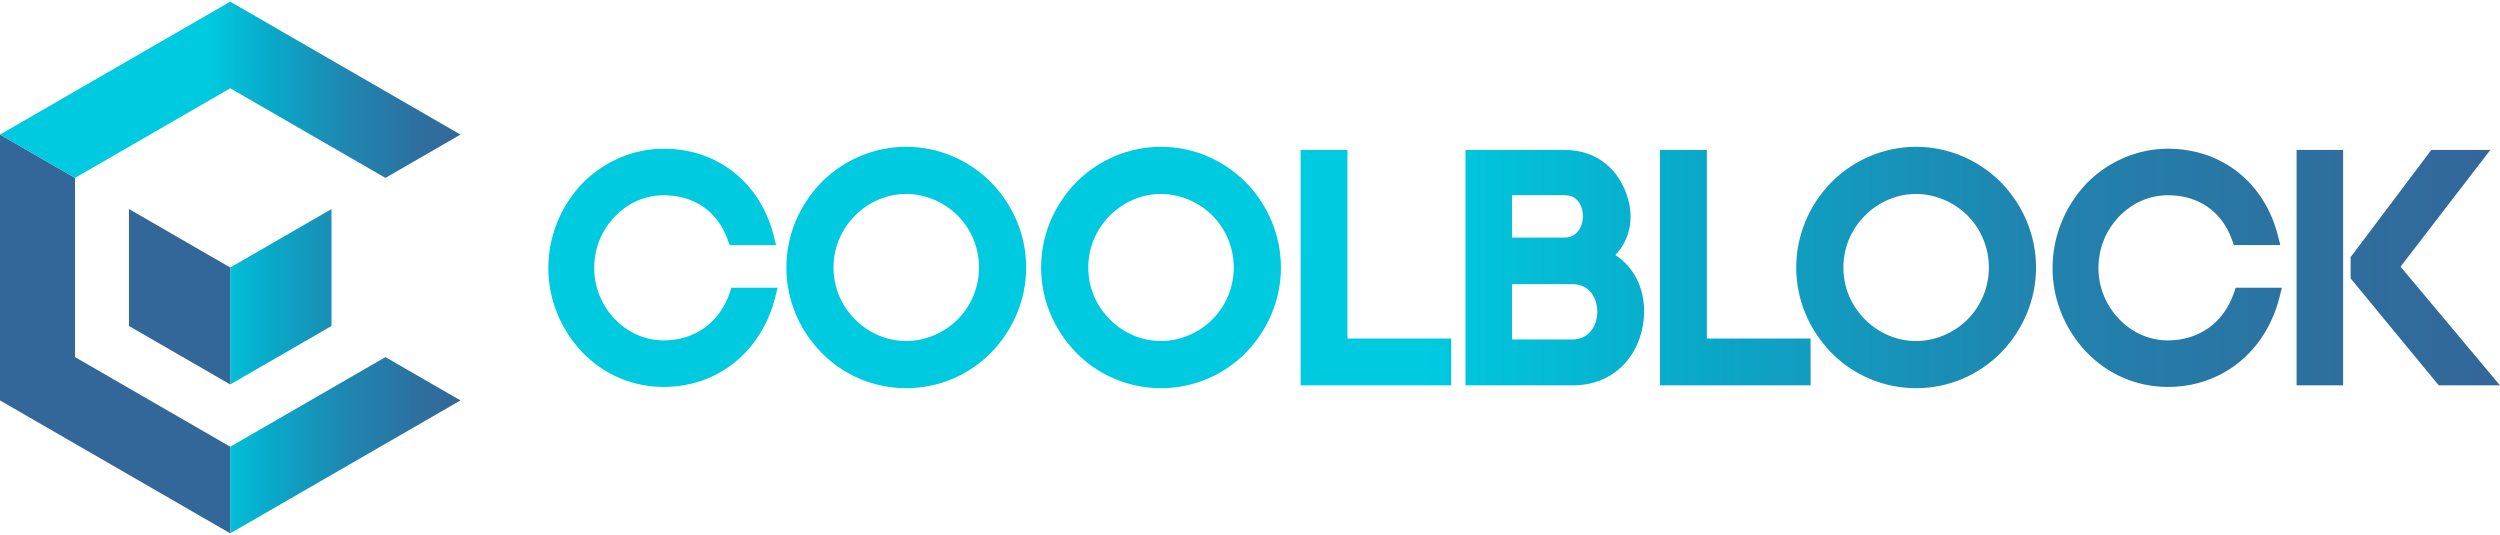
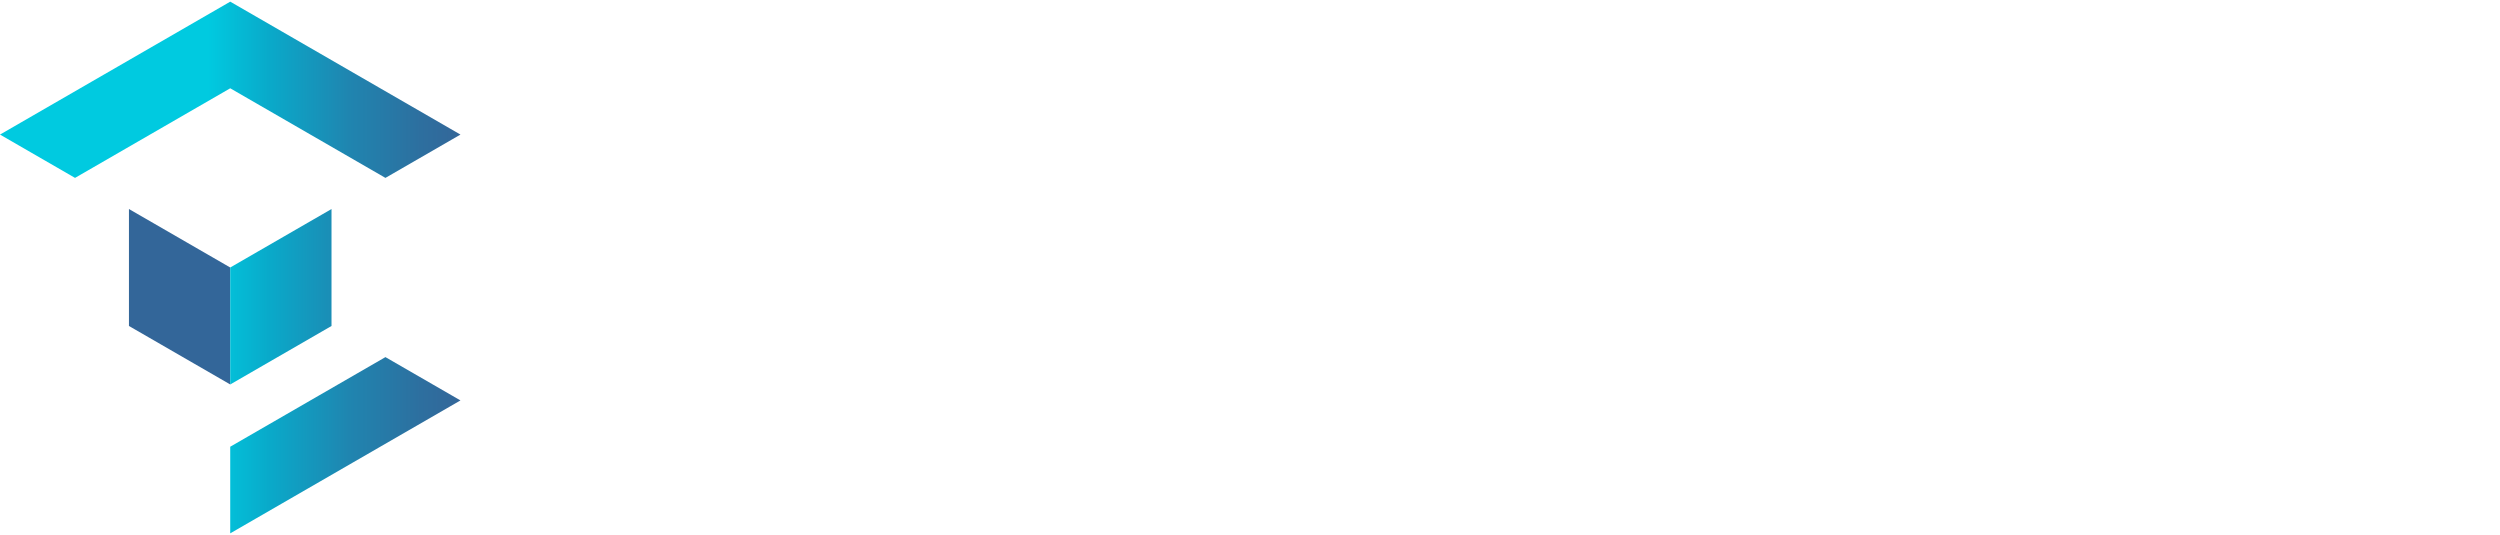
<svg xmlns="http://www.w3.org/2000/svg" id="coolblock" version="1.1" viewBox="0 0 1000 214">
  <defs>
    <style>
      .st0 {
        fill: url(#linear-gradient1);
      }

      .st1 {
        fill: #369;
      }

      .st2 {
        fill: url(#linear-gradient);
      }
    </style>
    <linearGradient id="linear-gradient" x1="0" y1="107" x2="185.093" y2="107" gradientTransform="translate(0 214) scale(1 -1)" gradientUnits="userSpaceOnUse">
      <stop offset=".45" stop-color="#00cae0" />
      <stop offset=".58" stop-color="#09aaca" />
      <stop offset=".76" stop-color="#2084af" />
      <stop offset=".91" stop-color="#2d6f9f" />
      <stop offset="1" stop-color="#346699" />
    </linearGradient>
    <linearGradient id="linear-gradient1" x1="219.326" y1="107" x2="1000" y2="107" gradientTransform="translate(0 214) scale(1 -1)" gradientUnits="userSpaceOnUse">
      <stop offset=".45" stop-color="#00cae0" />
      <stop offset=".58" stop-color="#09aaca" />
      <stop offset=".76" stop-color="#2084af" />
      <stop offset=".91" stop-color="#2d6f9f" />
      <stop offset="1" stop-color="#346699" />
    </linearGradient>
  </defs>
  <g>
-     <path class="st1" d="M0,53.831v106.338l92.091,53.169v-34.651l-62.081-35.844v-71.687L0,53.831h0Z" />
    <polygon class="st1" points="92.092 107.001 51.58 83.61 51.58 83.61 51.58 130.39 92.092 153.781 92.092 107.001" />
    <path class="st2" d="M132.604,83.61h0v46.78l-40.512,23.391v-46.78l40.512-23.391h0ZM92.092,178.687l62.081-35.844,30.009,17.326-92.092,53.169v-34.651h.001ZM0,53.831L92.091.662l92.092,53.169-30.009,17.325-62.081-35.843-62.081,35.843L0,53.831h0Z" />
  </g>
-   <path id="coolblock1" class="st0" d="M538.979,135.403h41.493v18.74h-60.233V59.983h18.74v75.419ZM498.375,72.97c9.036,9.324,13.995,21.398,13.995,34.03s-4.959,24.707-13.962,33.996c-9.075,9.216-21.167,14.282-34.063,14.282-12.767,0-25.136-5.205-33.936-14.281-9.005-9.29-13.963-21.364-13.963-33.997s4.959-24.707,13.963-33.997l.016-.017c8.926-9.065,21.289-14.264,33.92-14.264,12.757,0,24.842,5.06,34.03,14.248h0ZM485.05,127.706c5.444-5.565,8.454-12.926,8.454-20.705s-3.007-15.131-8.466-20.717c-5.531-5.525-13.073-8.694-20.693-8.694s-15.03,3.165-20.431,8.683c-5.556,5.556-8.603,12.909-8.603,20.728s3.047,15.172,8.58,20.705c5.424,5.541,12.87,8.706,20.453,8.706,7.626,0,15.172-3.173,20.705-8.706h0ZM291.877,117.133c-4.046,11.913-13.922,19.026-26.418,19.026-7.327,0-14.261-3.03-19.524-8.532-5.319-5.561-8.248-12.796-8.248-20.375,0-7.853,2.852-14.986,8.248-20.627,5.263-5.502,12.197-8.532,19.524-8.532,12.302,0,21.659,6.533,25.672,17.924l.706,2.004h18.592l-.946-3.738c-2.64-10.427-8.147-19.196-15.928-25.358-7.801-6.179-17.517-9.445-28.096-9.445-12.134,0-24.044,5.114-32.677,14.03l-.033.035c-8.656,9.234-13.423,21.205-13.423,33.709,0,12.341,4.767,24.223,13.44,33.474,8.634,9.058,20.245,14.047,32.693,14.047,21.635,0,39.163-14.108,44.656-35.943l.939-3.733h-18.485l-.692,2.036h0ZM396.473,72.97c9.036,9.324,13.995,21.398,13.995,34.03s-4.959,24.707-13.962,33.996c-9.075,9.216-21.167,14.282-34.063,14.282-12.767,0-25.136-5.205-33.936-14.281-9.005-9.29-13.963-21.364-13.963-33.997s4.959-24.707,13.963-33.997l.016-.017c8.926-9.065,21.289-14.264,33.92-14.264,12.757,0,24.842,5.06,34.03,14.248h0ZM383.148,127.706c5.444-5.565,8.454-12.926,8.454-20.705s-3.007-15.131-8.466-20.717c-5.531-5.525-13.073-8.694-20.693-8.694s-15.03,3.165-20.431,8.683c-5.556,5.556-8.603,12.909-8.603,20.728s3.047,15.172,8.58,20.705c5.424,5.541,12.87,8.706,20.453,8.706,7.626,0,15.172-3.173,20.705-8.706h0ZM918.636,154.142h18.614V59.983h-18.614v94.159ZM960.213,106.668l35.921-46.684h-23.61l-32.277,42.86v8.512l35.26,42.786h24.494l-39.787-47.475h0ZM893.574,117.133c-4.046,11.913-13.922,19.026-26.418,19.026-7.327,0-14.261-3.03-19.523-8.532-5.319-5.561-8.249-12.797-8.249-20.375,0-7.853,2.852-14.986,8.249-20.627,5.262-5.502,12.196-8.532,19.523-8.532,12.302,0,21.659,6.533,25.672,17.924l.706,2.004h18.592l-.947-3.738c-2.64-10.427-8.147-19.196-15.928-25.358-7.801-6.179-17.517-9.445-28.096-9.445-12.134,0-24.043,5.114-32.676,14.03l-.033.035c-8.657,9.233-13.423,21.204-13.423,33.709,0,12.341,4.767,24.224,13.44,33.474,8.633,9.058,20.244,14.047,32.693,14.047,21.634,0,39.163-14.108,44.656-35.943l.94-3.733h-18.485l-.692,2.036h0ZM682.749,59.983h-18.74v94.159h60.233v-18.74h-41.493V59.983h0ZM800.419,72.97c9.037,9.324,13.995,21.398,13.995,34.03s-4.959,24.707-13.963,33.996c-9.075,9.216-21.166,14.282-34.062,14.282-12.766,0-25.135-5.205-33.936-14.281-9.004-9.29-13.963-21.364-13.963-33.997s4.959-24.707,13.962-33.997l.017-.017c8.926-9.065,21.289-14.264,33.92-14.264,12.757,0,24.842,5.06,34.029,14.248h0ZM787.095,127.706c5.444-5.565,8.454-12.926,8.454-20.705s-3.006-15.131-8.466-20.717c-5.532-5.525-13.073-8.694-20.693-8.694s-15.029,3.165-20.431,8.683c-5.555,5.556-8.603,12.909-8.603,20.728s3.047,15.172,8.579,20.705c5.424,5.541,12.87,8.706,20.454,8.706,7.626,0,15.172-3.173,20.705-8.706h0ZM657.654,124.531c0,14.716-9.825,29.612-28.603,29.612h-42.855V59.983h39.702c11.23,0,20.06,5.974,24.227,16.391,3.881,9.563,2.324,19.01-3.97,25.621,7.276,4.761,11.499,12.89,11.499,22.536h0ZM633.177,86.412c0-3.09-1.533-8.32-7.279-8.32h-21.088v16.952h20.836c2.336,0,4.205-.85,5.553-2.526,1.257-1.562,1.978-3.788,1.978-6.106h0ZM638.914,124.657c0-5.297-3.087-10.998-9.864-10.998h-24.241v22.122h24.241c6.777,0,9.864-5.766,9.864-11.124Z" />
</svg>